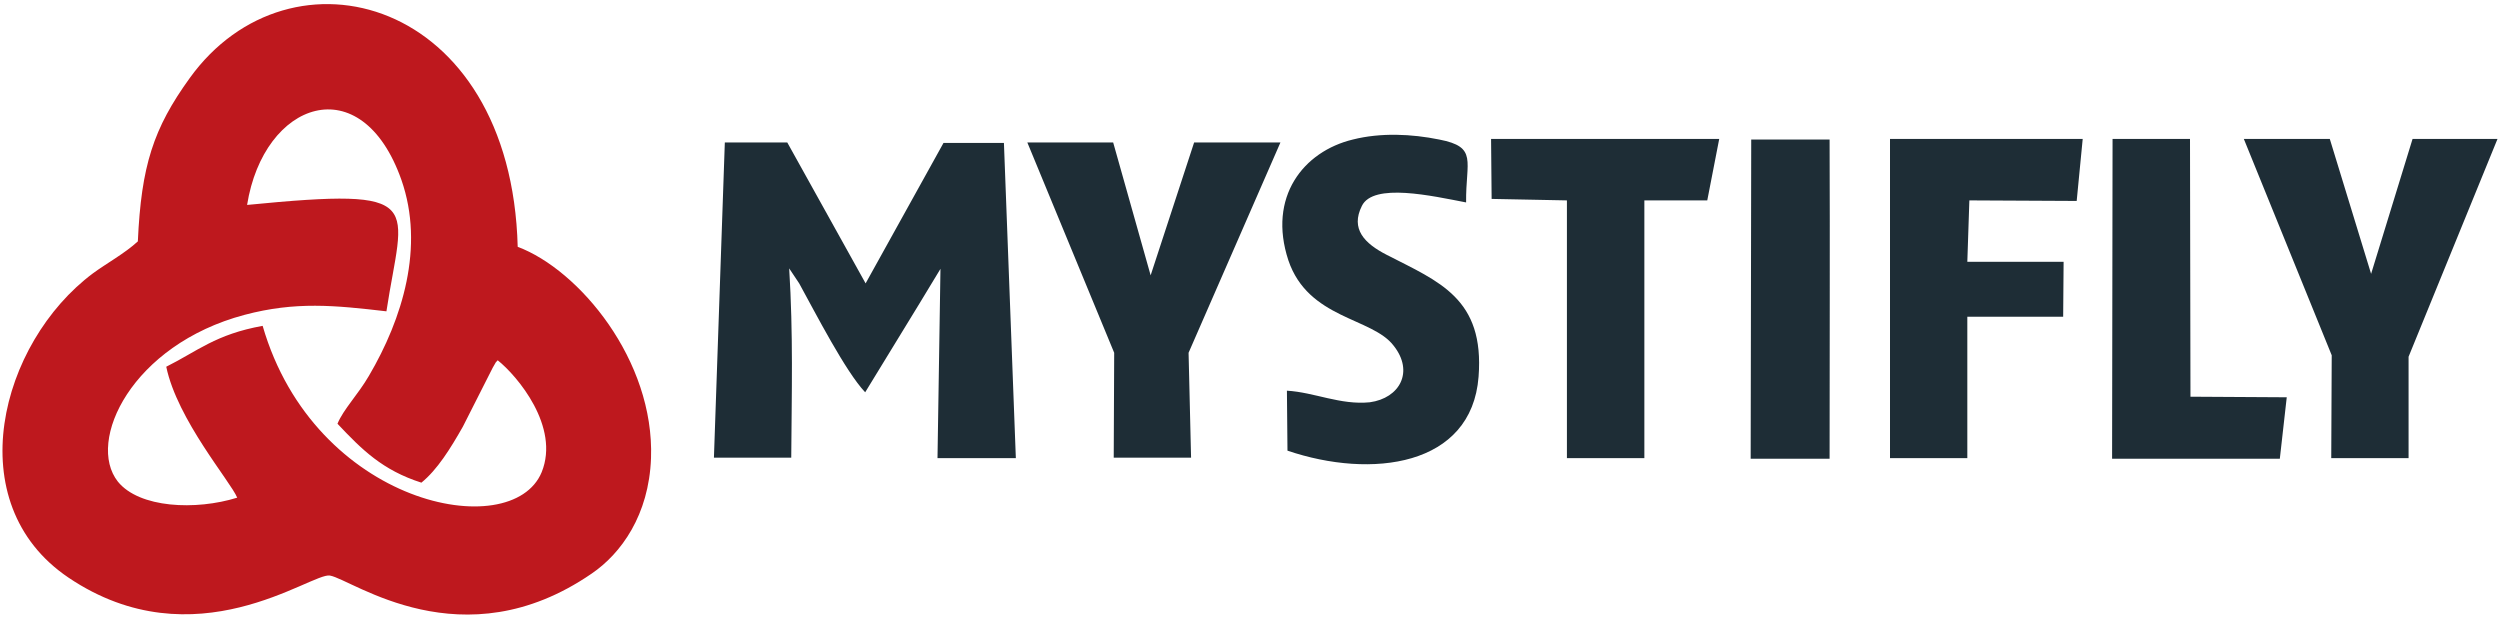
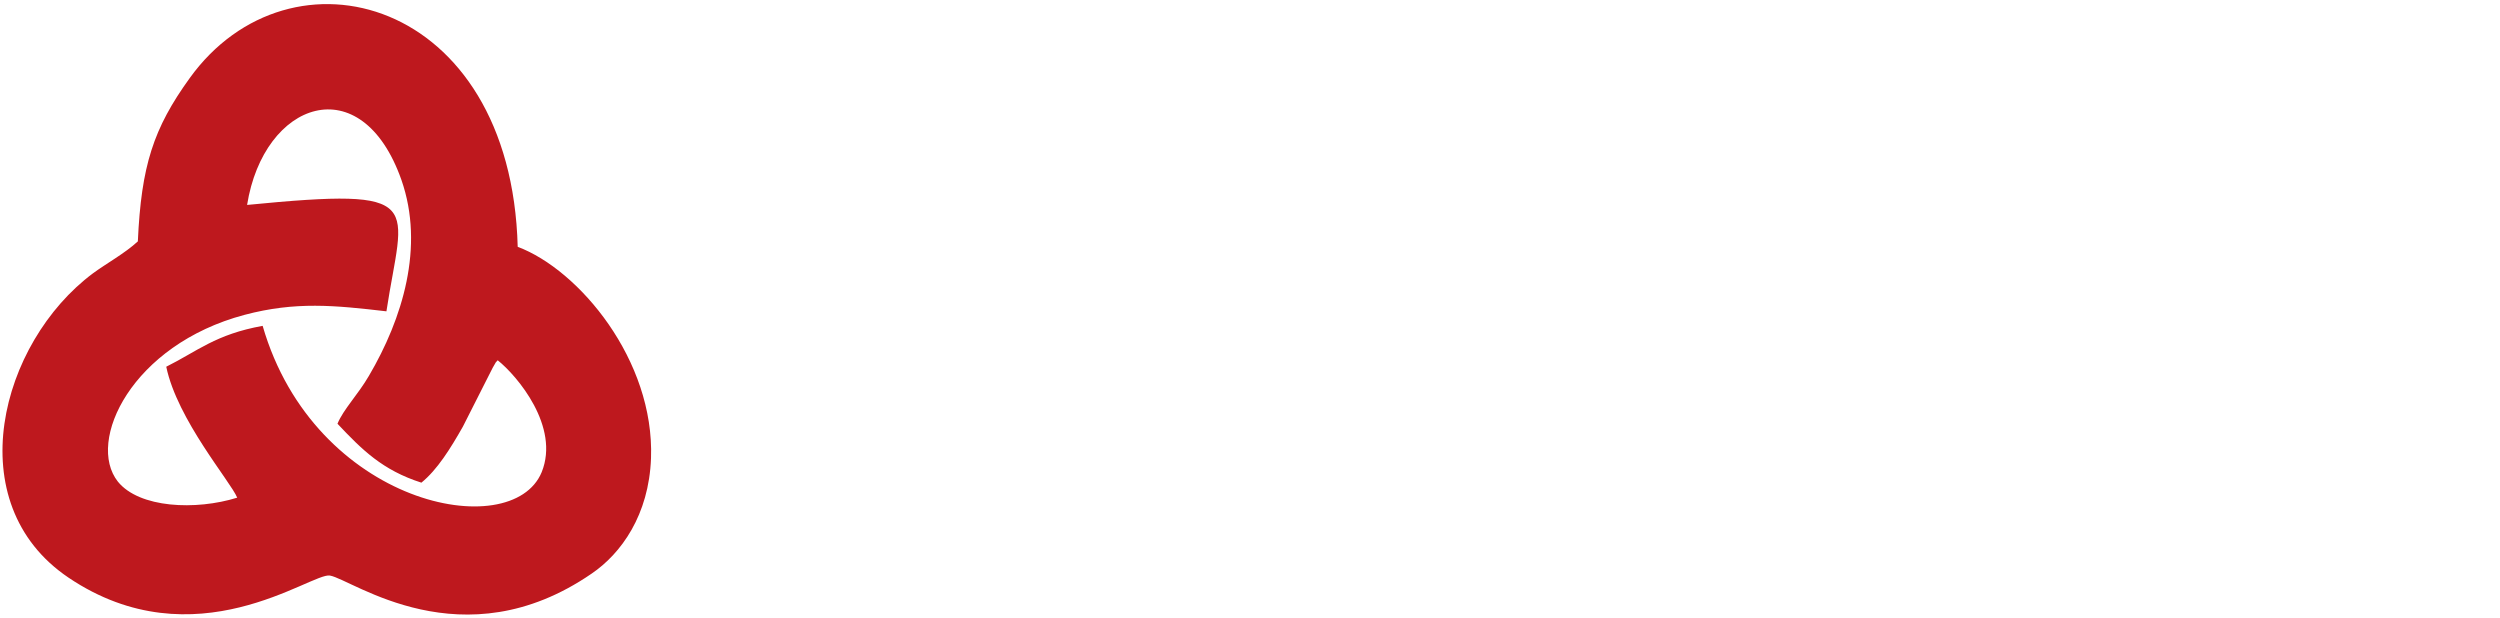
<svg xmlns="http://www.w3.org/2000/svg" width="85px" height="21px" viewBox="0 0 86 21" version="1.1">
  <g id="surface1">
    <path style=" stroke:none;fill-rule:evenodd;fill:rgb(74.51%,9.412%,11.765%);fill-opacity:1;" d="M 2.355 19.746 C 6.715 22.684 10.719 19.555 11.352 19.676 C 12.125 19.812 15.902 22.668 20.352 19.609 C 21.363 18.922 22.324 17.598 22.395 15.637 C 22.516 12.27 19.922 9.16 17.809 8.367 C 17.586 -0.223 9.98 -2.234 6.527 2.562 C 5.273 4.297 4.859 5.586 4.742 8.18 C 4.293 8.594 3.66 8.938 3.195 9.281 C 0 11.668 -1.441 17.184 2.355 19.746 M 8.5 6.926 C 9.07 3.352 12.434 2.164 13.809 6.066 C 14.613 8.367 13.844 10.844 12.691 12.805 C 12.312 13.457 11.816 13.953 11.609 14.453 C 12.453 15.348 13.156 16.051 14.496 16.48 C 15.043 16.035 15.492 15.312 15.922 14.555 L 16.949 12.527 C 17.105 12.254 17.02 12.391 17.121 12.27 C 17.793 12.805 19.27 14.555 18.633 16.121 C 17.602 18.609 10.82 17.254 9.035 11.086 C 7.422 11.375 6.785 11.961 5.719 12.492 C 6.098 14.316 7.934 16.445 8.16 16.996 C 6.734 17.441 4.793 17.355 4.055 16.445 C 2.957 15.055 4.535 11.738 8.414 10.707 C 10.168 10.242 11.508 10.379 13.293 10.586 C 13.859 6.855 14.785 6.309 8.5 6.926 Z M 8.5 6.926 " />
-     <path style=" stroke:none;fill-rule:evenodd;fill:rgb(11.765%,17.647%,21.176%);fill-opacity:1;" d="M 44.27 13.316 L 44.289 15.379 C 47.172 16.359 50.625 15.93 50.863 12.836 C 51.07 10.141 49.508 9.57 47.707 8.645 C 46.934 8.25 46.453 7.75 46.848 6.961 C 47.242 6.152 49.27 6.617 50.434 6.84 C 50.418 5.414 50.848 4.934 49.508 4.676 C 48.562 4.484 47.5 4.434 46.539 4.676 C 44.836 5.086 43.602 6.652 44.32 8.832 C 45.008 10.859 47.207 10.793 47.945 11.773 C 48.648 12.664 48.152 13.574 47.121 13.715 C 46.109 13.816 45.215 13.371 44.27 13.316 M 71.645 4.656 L 65.016 4.656 L 65.016 15.637 L 67.676 15.637 L 67.676 10.773 L 70.973 10.773 L 70.988 8.883 L 67.676 8.883 L 67.746 6.77 L 71.438 6.789 Z M 38.312 15.621 L 40.973 15.621 L 40.887 12.012 L 44.047 4.777 L 41.078 4.777 L 39.582 9.348 L 38.293 4.777 L 35.34 4.777 L 38.328 12.012 Z M 85.914 4.656 L 82.992 4.656 L 81.566 9.297 L 80.145 4.656 L 77.188 4.656 L 80.211 12.098 L 80.195 15.637 L 82.855 15.637 L 82.855 12.148 Z M 51.312 6.719 L 53.902 6.77 L 53.902 15.637 L 56.566 15.637 L 56.566 6.77 L 58.73 6.77 L 59.141 4.656 L 51.293 4.656 Z M 72.656 15.656 L 78.426 15.656 L 78.664 13.543 L 75.352 13.523 L 75.336 4.656 L 72.672 4.656 Z M 60.223 15.656 L 62.938 15.656 C 62.938 11.996 62.953 8.336 62.938 4.676 L 60.242 4.676 Z M 24.559 15.621 L 27.219 15.621 C 27.234 13.336 27.289 11.395 27.148 9.109 L 27.492 9.625 C 28.059 10.656 29.09 12.664 29.762 13.371 L 31.633 10.312 L 32.352 9.125 L 32.25 15.637 L 34.945 15.637 L 34.535 4.793 L 32.457 4.793 L 29.777 9.625 L 27.082 4.777 L 24.934 4.777 Z M 24.559 15.621 " />
  </g>
</svg>